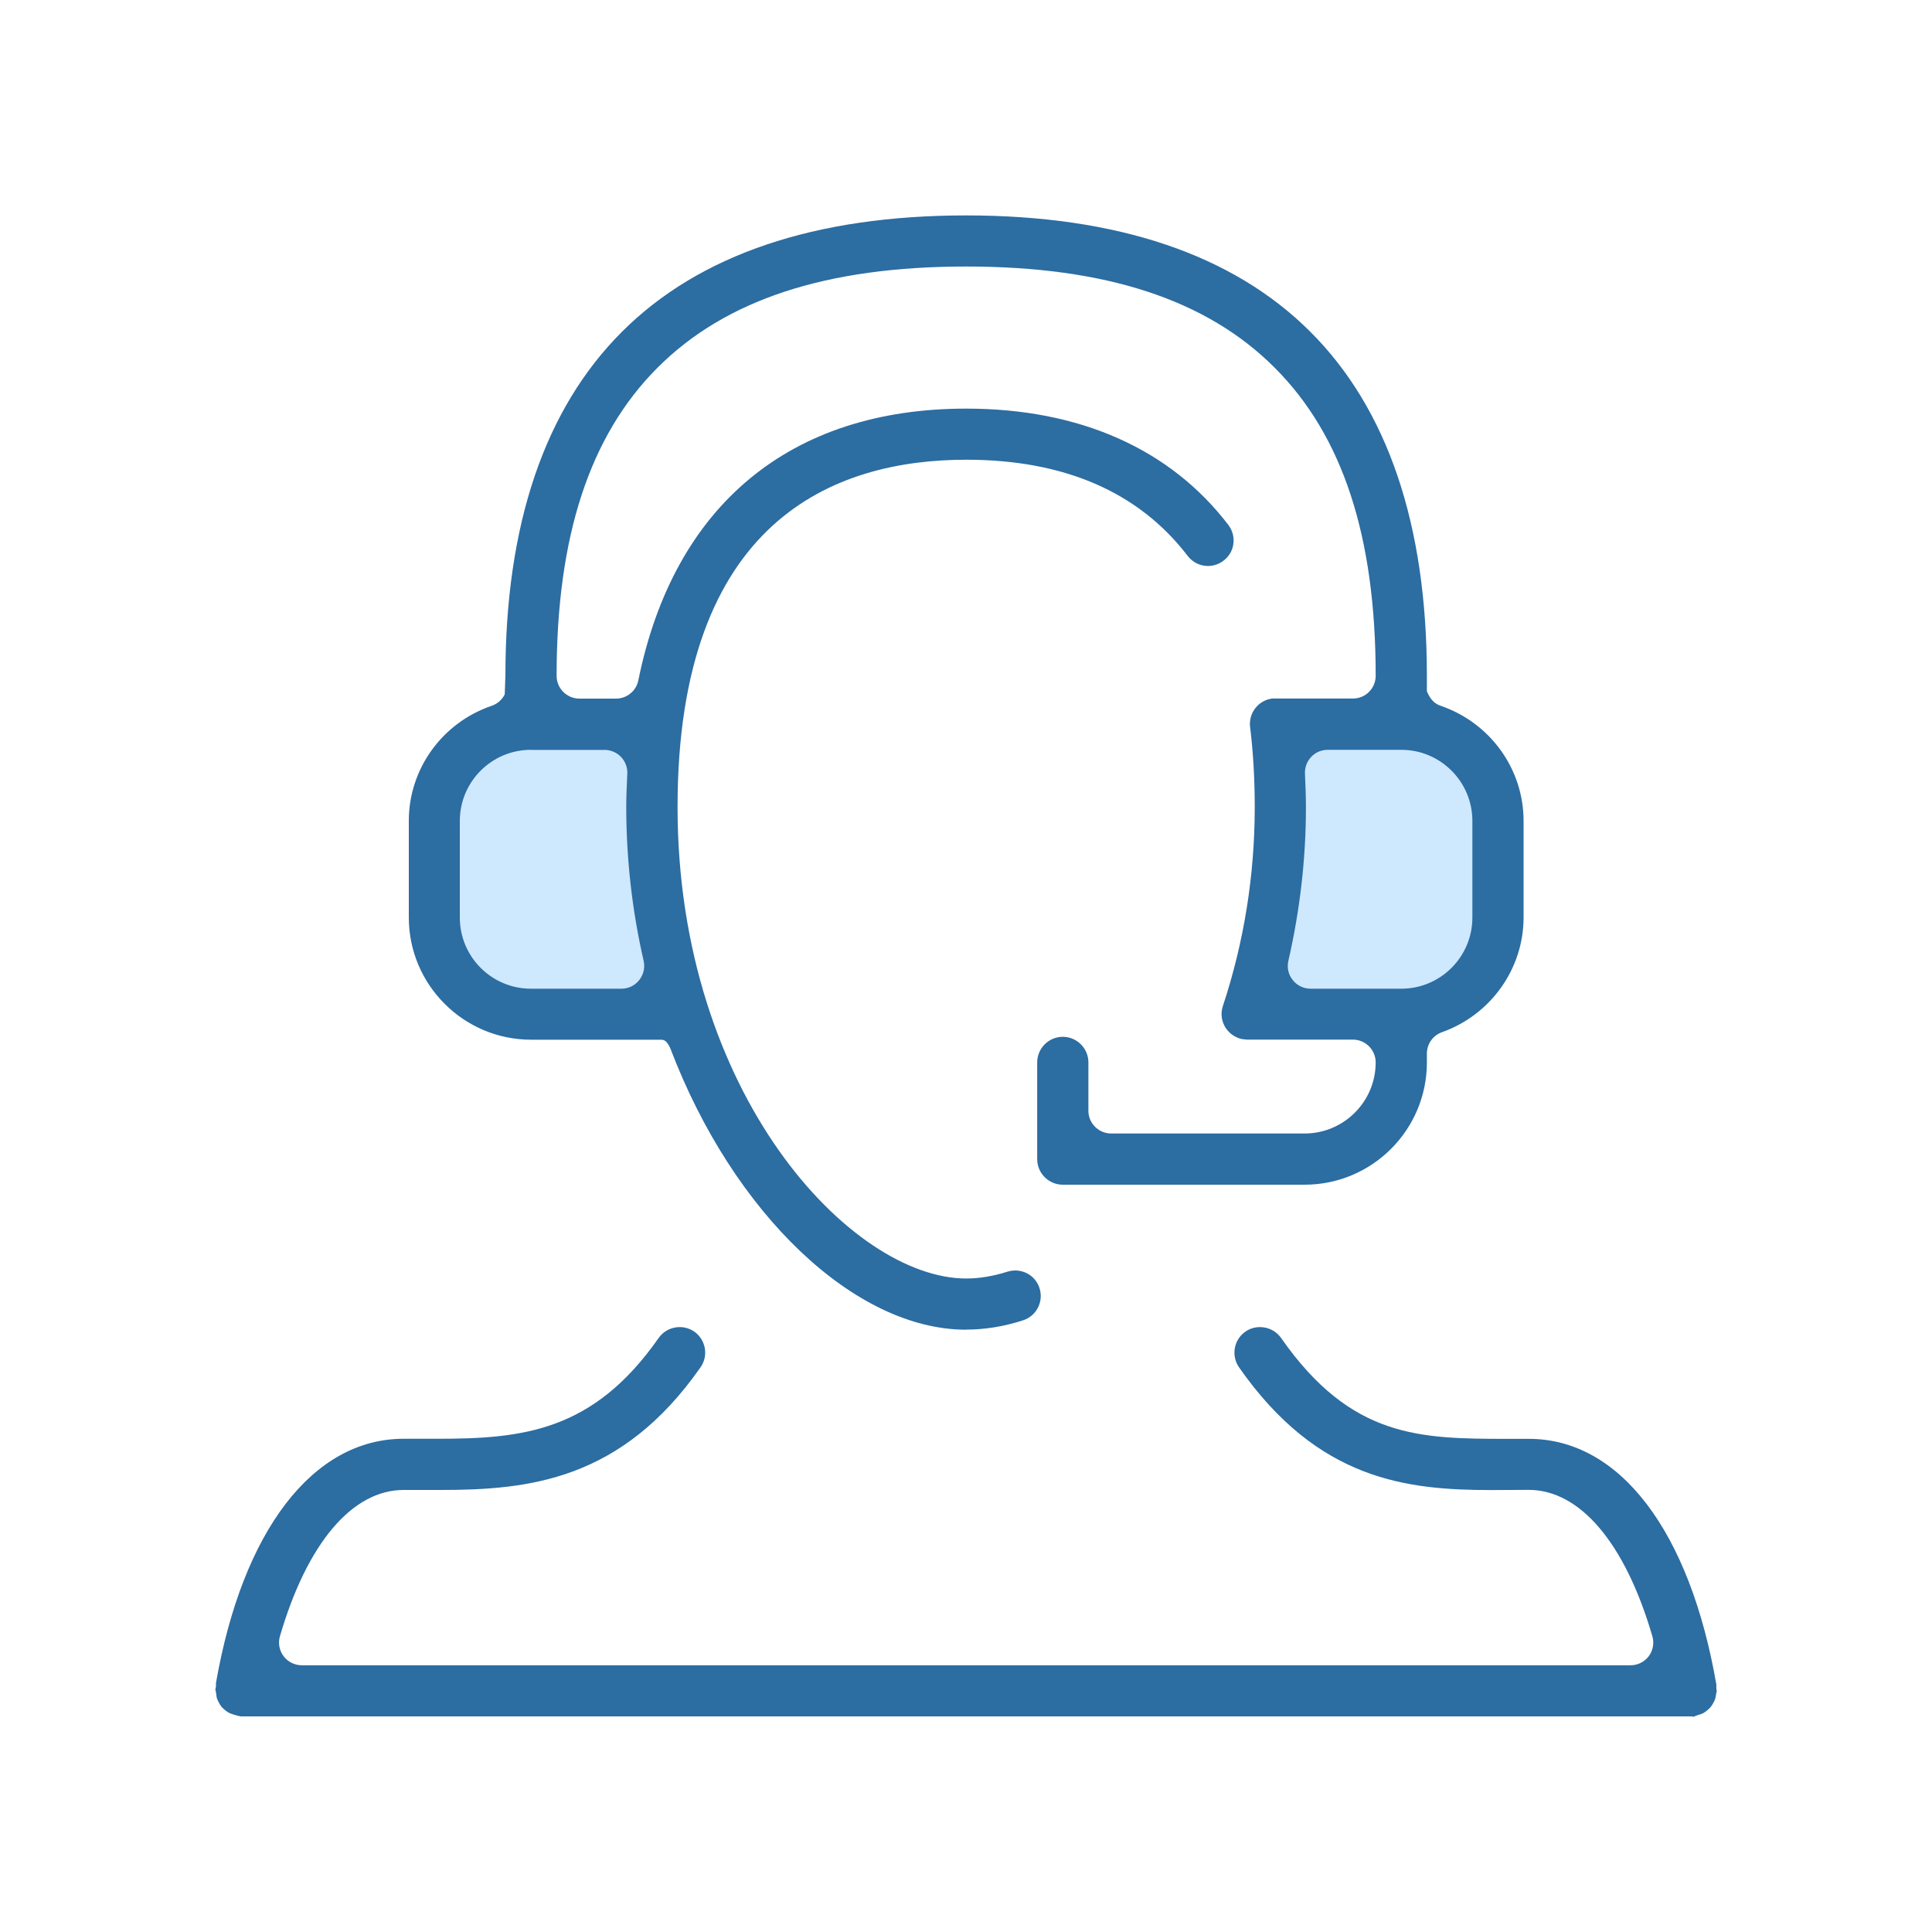
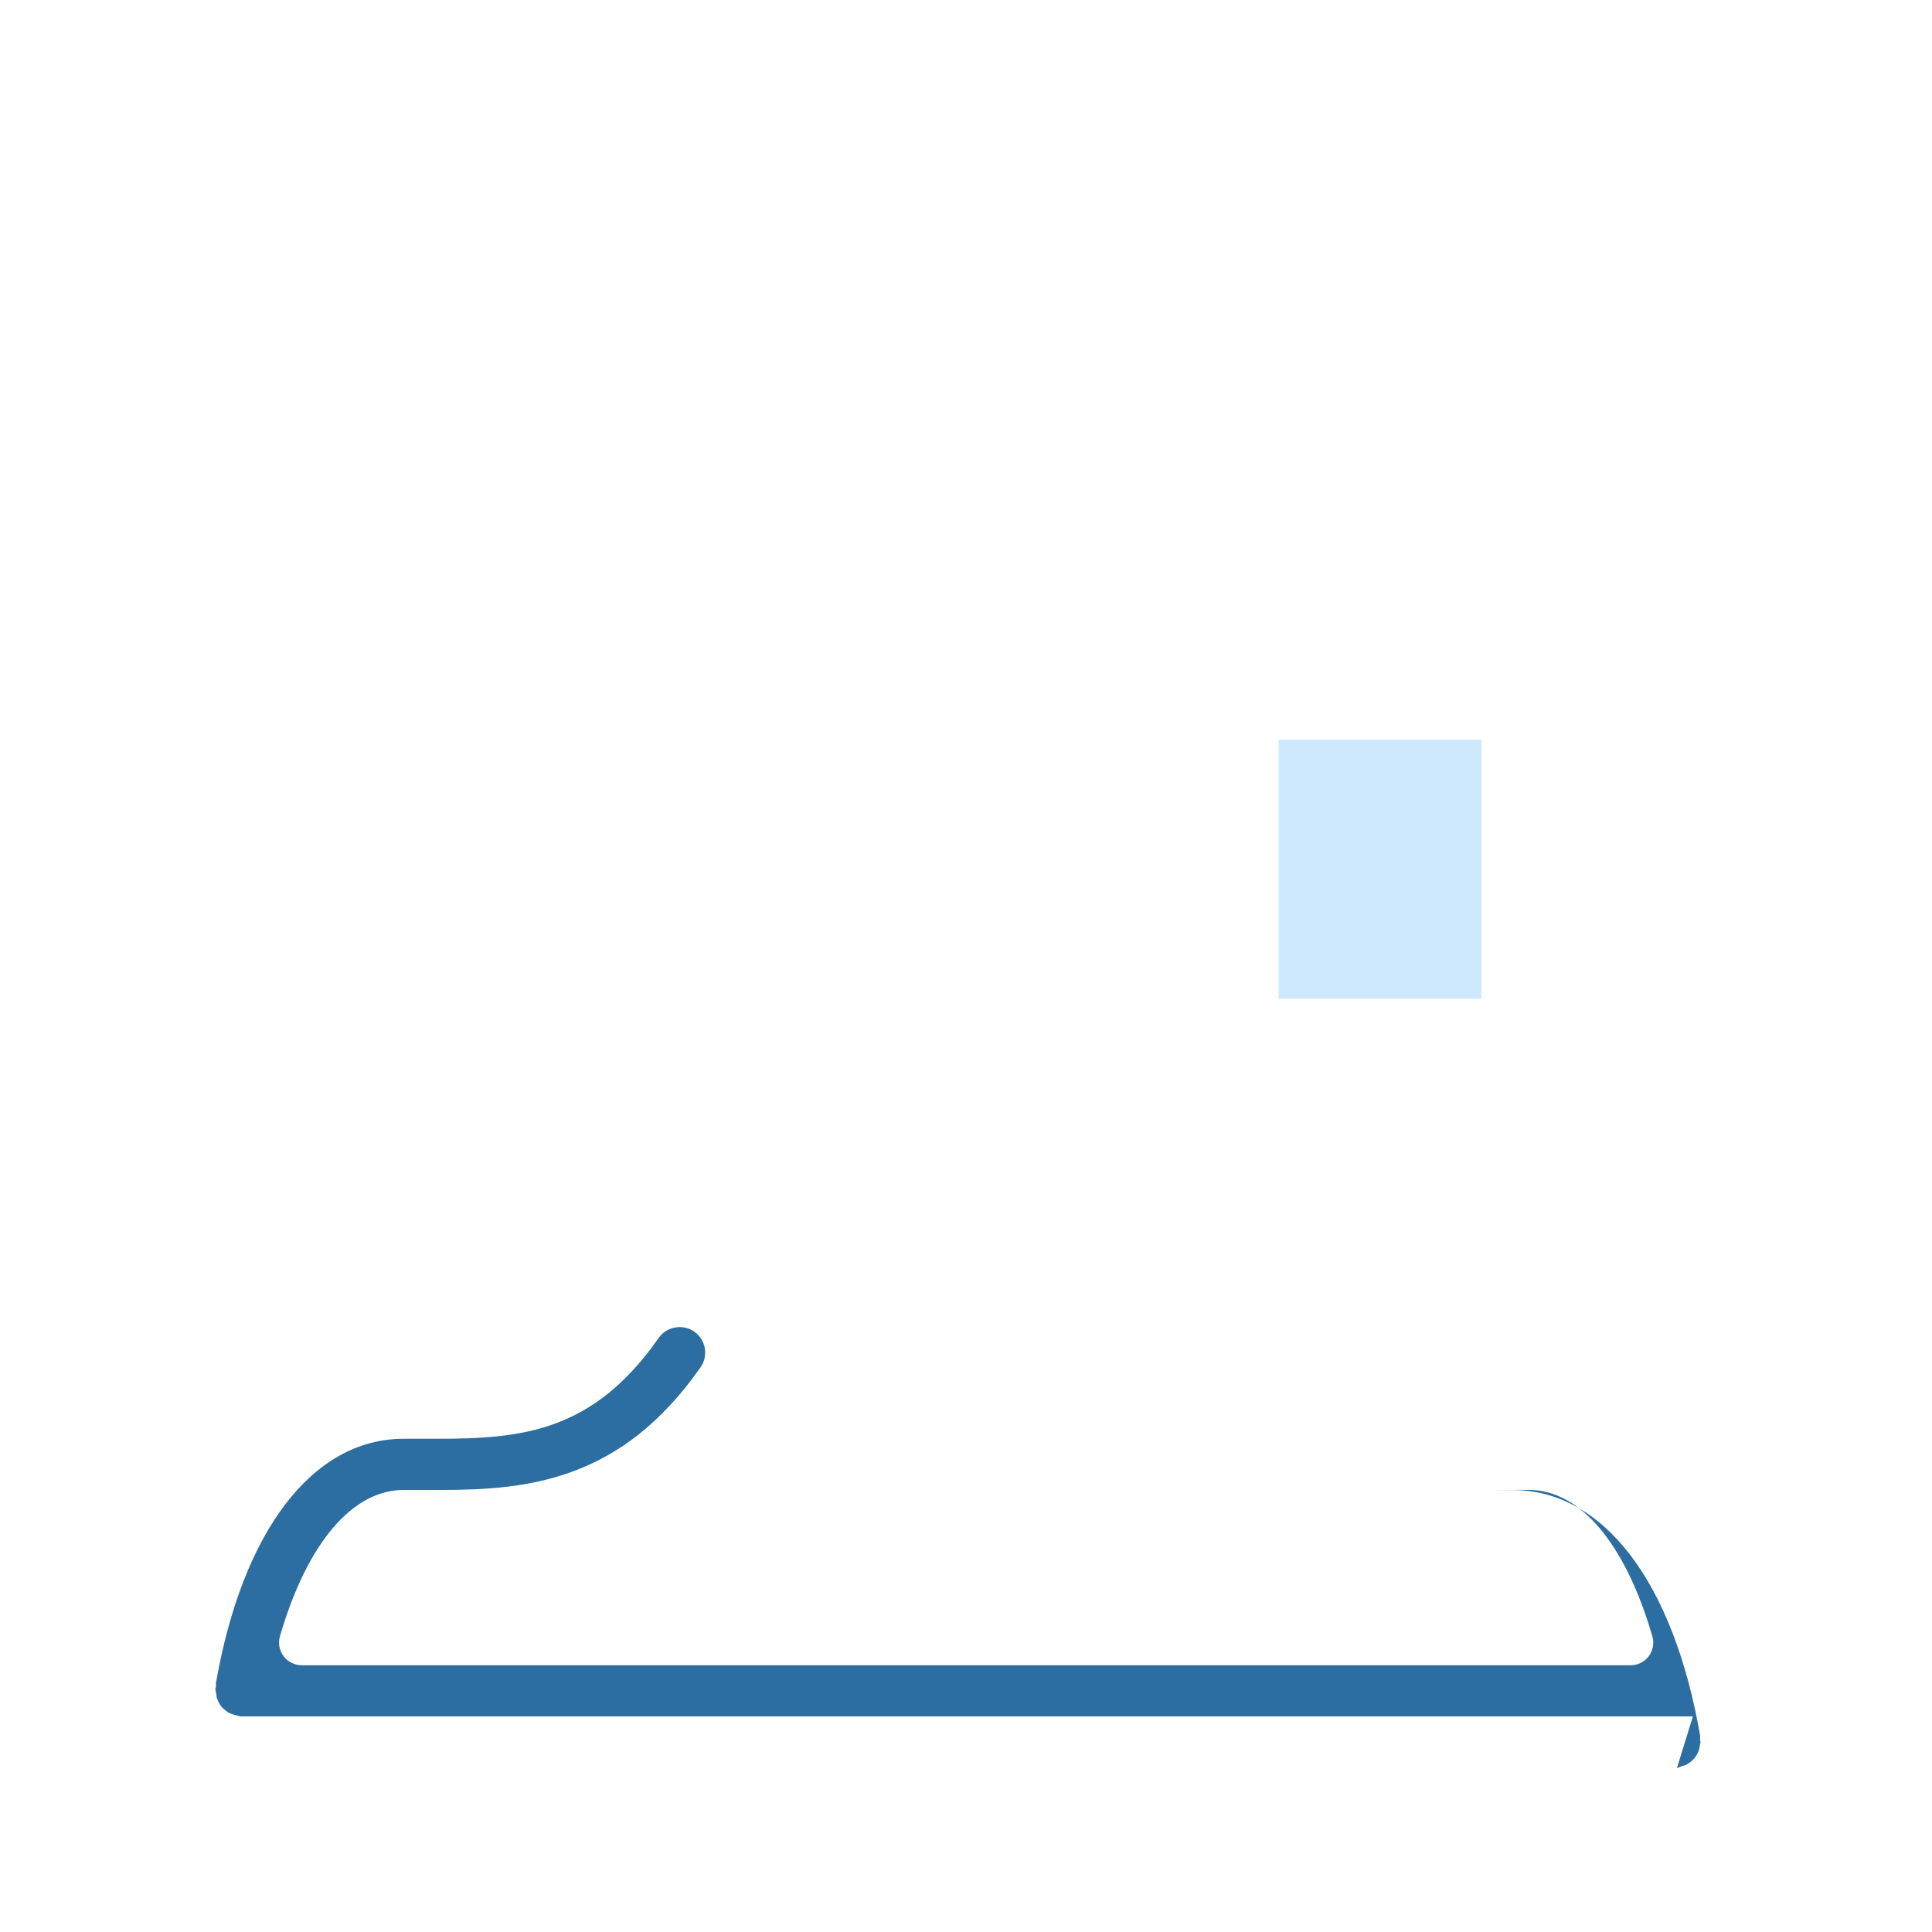
<svg xmlns="http://www.w3.org/2000/svg" id="Livello_1" data-name="Livello 1" viewBox="0 0 200 200">
  <defs>
    <style>
      .cls-1 {
        fill: #cee8fe;
      }

      .cls-1, .cls-2 {
        stroke-width: 0px;
      }

      .cls-2 {
        fill: #2c6da2;
      }
    </style>
  </defs>
-   <rect class="cls-1" x="46.83" y="76.67" width="21" height="26.83" />
  <rect class="cls-1" x="132.36" y="76.56" width="21" height="26.83" />
  <g>
-     <path class="cls-2" d="M175.24,177.71c.06-.03.01-.03-.07-.03H24.93c-.37-.06-.53-.13-.71-.18-.23-.07-.39-.12-.5-.18-.13-.07-.25-.15-.4-.27-.15-.13-.27-.23-.37-.34-.08-.09-.16-.22-.26-.4-.1-.18-.17-.32-.22-.47-.05-.13-.07-.3-.09-.5-.02-.15-.05-.31-.09-.46.08-.25.08-.44.06-.62,2.75-15.79,10.02-25.32,19.44-25.32h3.51c8.83,0,16.12-.76,22.88-10.43.49-.71,1.31-1.13,2.18-1.13.54,0,1.06.16,1.51.47.58.4.96,1.01,1.09,1.71.12.7-.03,1.4-.44,1.98-8.19,11.72-17.8,12.7-26.93,12.7h-3.79c-5.33-.01-10.01,5.51-12.82,15.14-.21.71-.07,1.48.38,2.07.44.59,1.15.94,1.89.94h137.54c.74,0,1.44-.35,1.89-.94.44-.59.58-1.37.37-2.07-2.81-9.63-7.48-15.15-12.81-15.15l-3.82.02c-8.75,0-17.97-.98-26.16-12.71-.83-1.2-.54-2.85.66-3.69.45-.31.97-.47,1.51-.47.88,0,1.69.42,2.19,1.13,7.28,10.42,14.43,10.43,23.48,10.44h2.16c9.41-.01,16.68,9.53,19.43,25.51-.02.01-.03.19-.01.37,0,.03.05.35.05.38-.01-.04-.02-.06-.03-.06-.02,0-.04.11-.05.22-.03.2-.05.35-.09.48-.05.15-.11.29-.21.46-.1.17-.18.3-.28.42-.08.1-.2.2-.35.33-.16.13-.29.22-.41.29-.1.06-.25.11-.48.17-.19.06-.38.14-.56.22Z" />
-     <path class="cls-2" d="M100.01,137.65c-11.49,0-24.08-11.96-30.6-29.08-.09-.23-.22-.46-.41-.69-.14-.16-.33-.25-.54-.25h-13.48c-6.98,0-12.66-5.68-12.66-12.65v-10.01c0-5.37,3.45-10.16,8.59-11.91.59-.21,1.06-.62,1.34-1.18l.07-1.96c0-15.61,4.06-27.58,12.06-35.57,8-8,19.99-12.05,35.63-12.05s27.64,4.05,35.64,12.05c8,7.99,12.06,19.98,12.06,35.62v1.59c.36.88.83,1.3,1.42,1.5,5.14,1.76,8.59,6.55,8.59,11.91v10.01c0,5.3-3.39,10.07-8.44,11.87-.94.33-1.57,1.22-1.57,2.22v.92c0,6.98-5.68,12.65-12.66,12.65h-25.03c-1.46,0-2.65-1.19-2.65-2.65v-10.01c0-1.46,1.19-2.65,2.65-2.65s2.65,1.19,2.65,2.65v5c0,1.3,1.06,2.36,2.36,2.36h20.02c4.06,0,7.36-3.3,7.36-7.36,0-1.3-1.06-2.36-2.36-2.36h-10.99c-.33-.02-.57-.06-.77-.13-.68-.23-1.23-.7-1.55-1.33-.32-.63-.37-1.35-.15-2.01,2.19-6.62,3.3-13.55,3.3-20.61,0-2.9-.16-5.69-.48-8.28-.18-1.45.86-2.78,2.31-2.95h8.33c1.3.01,2.36-1.05,2.36-2.35,0-14.44-3.42-24.87-10.47-31.91-7.04-7.04-17.48-10.46-31.93-10.46s-24.89,3.42-31.93,10.46c-7.04,7.04-10.46,17.48-10.46,31.91,0,1.3,1.06,2.36,2.36,2.36h3.79c1.12,0,2.09-.79,2.31-1.89,3.68-18.14,15.73-28.13,33.94-28.13,11.73,0,21.11,4.16,27.13,12.03.43.56.62,1.26.53,1.96-.09.7-.45,1.32-1.02,1.75-.47.36-1.03.55-1.61.55-.83,0-1.59-.38-2.1-1.04-5.06-6.61-12.77-9.96-22.93-9.96-13.63,0-29.88,6.24-29.88,35.95s17.99,48.81,29.88,48.81c1.36,0,2.79-.24,4.25-.7.26-.08.54-.13.82-.13,1.16,0,2.17.73,2.52,1.83.45,1.39-.32,2.89-1.71,3.33-1.97.64-3.95.96-5.88.96ZM137.44,77.62c-.64,0-1.26.26-1.7.73-.44.46-.68,1.09-.65,1.74.05,1.21.1,2.34.1,3.47,0,5.28-.61,10.63-1.82,15.91-.16.71,0,1.43.46,1.99.44.56,1.11.89,1.84.89h9.39c4.06,0,7.36-3.3,7.36-7.36v-10.01c0-4.06-3.3-7.36-7.36-7.36h-7.61ZM54.96,77.62c-4.06,0-7.36,3.3-7.36,7.36v10.01c0,4.06,3.3,7.36,7.36,7.36h9.37c.72,0,1.39-.32,1.84-.89.45-.57.62-1.29.46-1.99-1.2-5.23-1.8-10.59-1.8-15.91,0-1.03.04-2.02.09-3.06l.02-.41c.03-.64-.21-1.27-.65-1.73s-1.06-.73-1.7-.73h-7.62Z" />
+     <path class="cls-2" d="M175.24,177.71c.06-.03.01-.03-.07-.03H24.93c-.37-.06-.53-.13-.71-.18-.23-.07-.39-.12-.5-.18-.13-.07-.25-.15-.4-.27-.15-.13-.27-.23-.37-.34-.08-.09-.16-.22-.26-.4-.1-.18-.17-.32-.22-.47-.05-.13-.07-.3-.09-.5-.02-.15-.05-.31-.09-.46.08-.25.08-.44.06-.62,2.75-15.79,10.02-25.32,19.44-25.32h3.51c8.83,0,16.12-.76,22.88-10.43.49-.71,1.31-1.13,2.18-1.13.54,0,1.06.16,1.51.47.58.4.96,1.01,1.09,1.71.12.7-.03,1.4-.44,1.98-8.19,11.72-17.8,12.7-26.93,12.7h-3.79c-5.33-.01-10.01,5.51-12.82,15.14-.21.71-.07,1.48.38,2.07.44.59,1.15.94,1.89.94h137.54c.74,0,1.44-.35,1.89-.94.44-.59.58-1.37.37-2.07-2.81-9.63-7.48-15.15-12.81-15.15l-3.82.02h2.16c9.41-.01,16.68,9.53,19.43,25.51-.02.01-.03.19-.01.37,0,.03.05.35.05.38-.01-.04-.02-.06-.03-.06-.02,0-.04.11-.05.22-.03.2-.05.35-.09.48-.05.15-.11.29-.21.46-.1.17-.18.3-.28.42-.08.1-.2.2-.35.33-.16.13-.29.22-.41.29-.1.06-.25.11-.48.17-.19.06-.38.14-.56.22Z" />
  </g>
</svg>